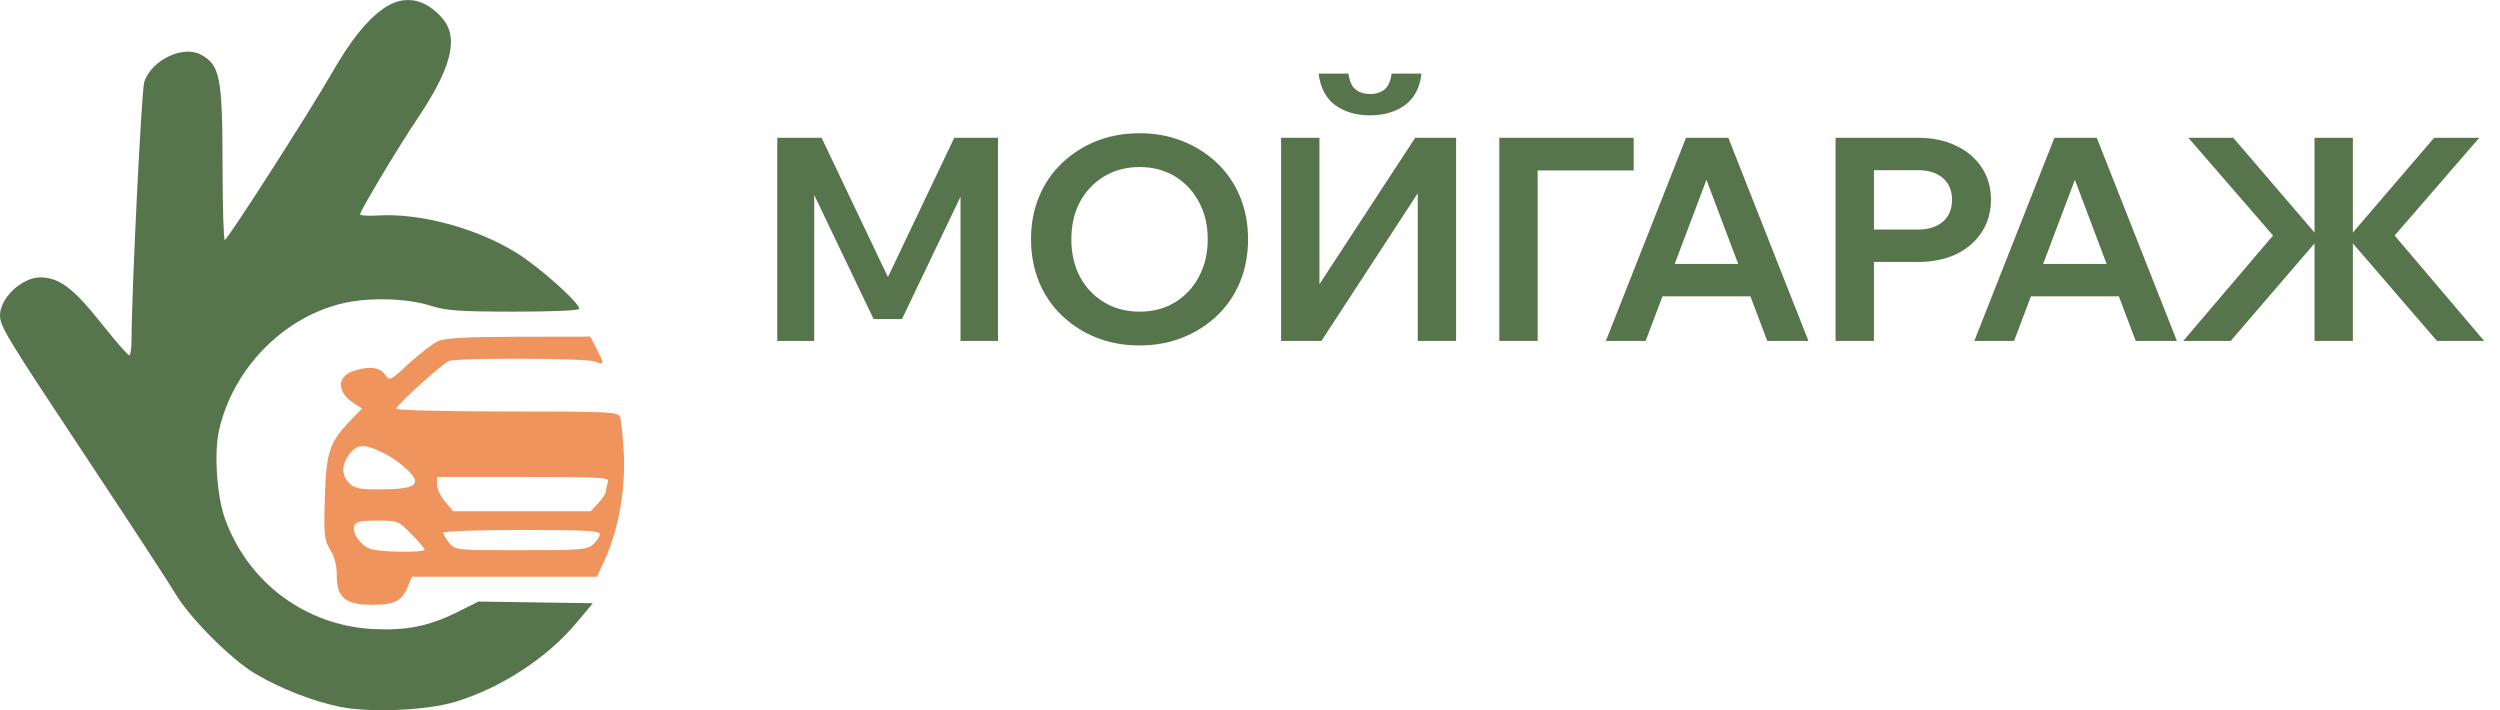
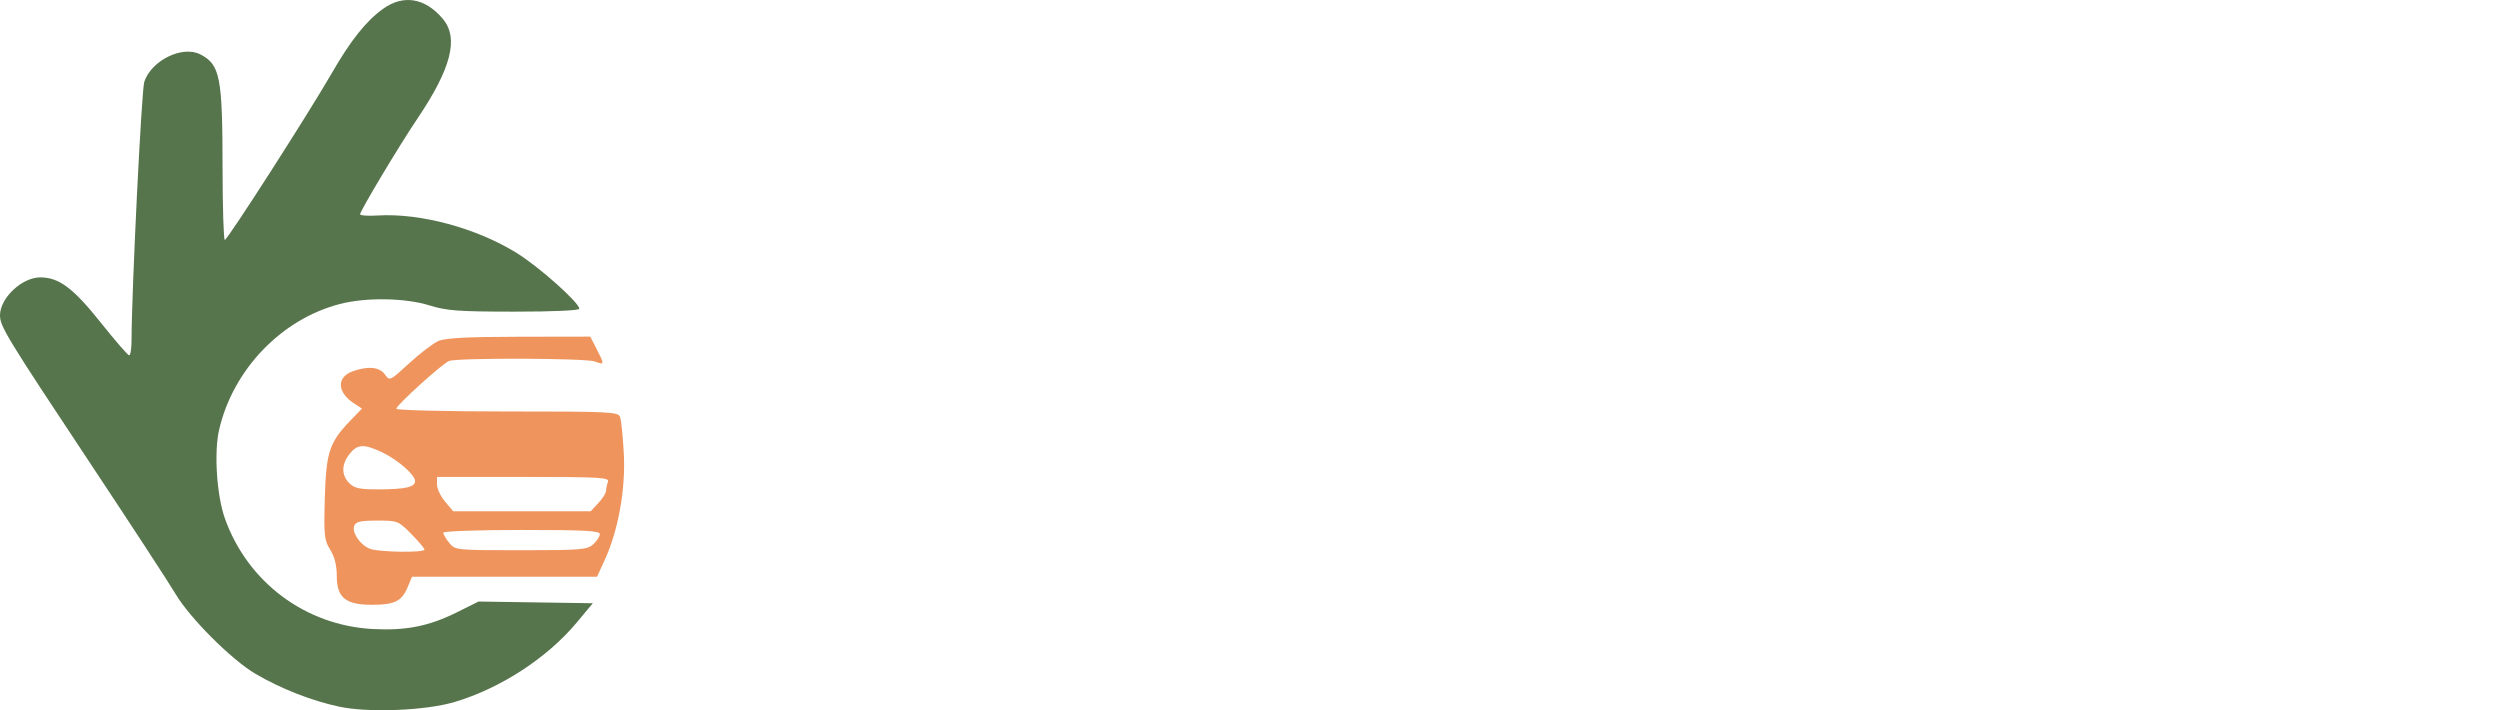
<svg xmlns="http://www.w3.org/2000/svg" width="176" height="50" viewBox="0 0 176 50" fill="none">
  <path fill-rule="evenodd" clip-rule="evenodd" d="M26.96 0.626C25.762 1.49 24.686 2.844 23.346 5.17C21.738 7.963 16.011 16.892 15.827 16.893C15.742 16.893 15.671 14.575 15.668 11.743C15.663 5.401 15.493 4.545 14.101 3.828C12.842 3.18 10.655 4.251 10.157 5.76C9.963 6.348 9.266 20.509 9.26 23.973C9.259 24.547 9.184 25.015 9.093 25.015C9.002 25.014 8.099 23.974 7.087 22.703C5.152 20.275 4.151 19.528 2.833 19.528C1.542 19.528 0 20.982 0 22.199C0 22.977 0.464 23.739 6.248 32.458C9.18 36.877 11.924 41.079 12.347 41.795C13.358 43.508 16.298 46.448 17.992 47.441C19.775 48.487 21.955 49.341 23.888 49.751C25.961 50.19 29.955 50.028 32 49.422C35.216 48.468 38.509 46.33 40.582 43.849L41.736 42.468L37.712 42.408L33.687 42.348L32.167 43.106C30.201 44.085 28.577 44.408 26.243 44.283C21.498 44.029 17.438 40.995 15.836 36.508C15.258 34.887 15.058 31.851 15.425 30.259C16.401 26.019 19.809 22.469 23.927 21.401C25.768 20.923 28.526 20.967 30.236 21.501C31.441 21.877 32.264 21.937 36.207 21.94C38.937 21.942 40.782 21.859 40.782 21.735C40.782 21.31 37.97 18.801 36.395 17.822C33.563 16.06 29.584 14.985 26.587 15.171C25.907 15.213 25.35 15.174 25.351 15.085C25.351 14.849 28.108 10.245 29.37 8.374C31.778 4.803 32.318 2.679 31.166 1.316C29.924 -0.153 28.39 -0.405 26.96 0.626Z" fill="#57754C" />
-   <path fill-rule="evenodd" clip-rule="evenodd" d="M30.863 24.007C30.493 24.167 29.571 24.87 28.813 25.569C27.448 26.827 27.433 26.834 27.103 26.366C26.732 25.839 25.936 25.755 24.854 26.131C23.684 26.537 23.715 27.61 24.919 28.396L25.484 28.765L24.695 29.579C23.189 31.134 22.96 31.818 22.868 35.053C22.792 37.701 22.826 38.022 23.247 38.701C23.557 39.201 23.71 39.812 23.71 40.557C23.71 42.071 24.329 42.578 26.179 42.578C27.772 42.578 28.282 42.329 28.691 41.352L29.006 40.602H35.518H42.031L42.573 39.421C43.529 37.343 44.051 34.431 43.917 31.93C43.852 30.723 43.733 29.562 43.651 29.351C43.513 28.995 42.927 28.967 35.7 28.967C31.409 28.967 27.898 28.881 27.898 28.776C27.898 28.532 31.121 25.614 31.609 25.415C32.186 25.18 41.251 25.21 41.882 25.449C42.563 25.707 42.568 25.672 42.002 24.568L41.556 23.698L36.546 23.707C32.88 23.713 31.355 23.794 30.863 24.007ZM26.862 31.823C27.979 32.346 29.221 33.423 29.221 33.868C29.221 34.294 28.537 34.448 26.631 34.452C25.324 34.455 24.952 34.375 24.591 34.016C24.025 33.452 24.031 32.69 24.608 31.96C25.155 31.266 25.613 31.238 26.862 31.823ZM42.801 33.924C42.728 34.115 42.667 34.397 42.667 34.551C42.667 34.704 42.424 35.091 42.127 35.411L41.586 35.992H36.746H31.905L31.334 35.316C31.021 34.945 30.764 34.401 30.764 34.109V33.577H36.849C42.308 33.577 42.921 33.613 42.801 33.924ZM28.954 37.592C29.465 38.109 29.882 38.603 29.882 38.689C29.882 38.923 26.69 38.878 26.05 38.636C25.36 38.375 24.756 37.489 24.941 37.011C25.05 36.726 25.39 36.65 26.553 36.65C27.998 36.65 28.045 36.669 28.954 37.592ZM42.227 37.604C42.227 37.767 42.018 38.087 41.763 38.318C41.337 38.701 40.912 38.736 36.673 38.736C32.078 38.736 32.045 38.733 31.626 38.218C31.394 37.932 31.205 37.611 31.205 37.504C31.205 37.395 33.646 37.309 36.716 37.309C41.185 37.309 42.227 37.365 42.227 37.604Z" fill="#EF945C" />
-   <path d="M63.5 22.46H61.5L55.92 10.8L57.32 10.78V24H54.72V9.7H57.84L63.06 20.66H61.96L67.18 9.7H70.26V24H67.62V10.78L69.08 10.8L63.5 22.46ZM80.224 24.32C79.118 24.32 78.098 24.133 77.164 23.76C76.244 23.387 75.438 22.867 74.744 22.2C74.051 21.533 73.518 20.747 73.144 19.84C72.771 18.92 72.584 17.92 72.584 16.84C72.584 15.76 72.771 14.767 73.144 13.86C73.518 12.953 74.051 12.167 74.744 11.5C75.438 10.833 76.244 10.313 77.164 9.94C78.098 9.567 79.118 9.38 80.224 9.38C81.331 9.38 82.344 9.567 83.264 9.94C84.198 10.313 85.011 10.833 85.704 11.5C86.398 12.167 86.931 12.953 87.304 13.86C87.678 14.767 87.864 15.76 87.864 16.84C87.864 17.92 87.678 18.92 87.304 19.84C86.931 20.747 86.398 21.533 85.704 22.2C85.011 22.867 84.198 23.387 83.264 23.76C82.344 24.133 81.331 24.32 80.224 24.32ZM80.224 21.94C81.171 21.94 82.004 21.72 82.724 21.28C83.444 20.84 84.004 20.24 84.404 19.48C84.818 18.707 85.024 17.827 85.024 16.84C85.024 15.853 84.818 14.98 84.404 14.22C84.004 13.46 83.444 12.86 82.724 12.42C82.004 11.98 81.171 11.76 80.224 11.76C79.291 11.76 78.458 11.98 77.724 12.42C77.004 12.86 76.438 13.46 76.024 14.22C75.624 14.98 75.424 15.853 75.424 16.84C75.424 17.827 75.624 18.707 76.024 19.48C76.438 20.24 77.004 20.84 77.724 21.28C78.458 21.72 79.291 21.94 80.224 21.94ZM90.189 24V9.7H92.889V22.76H91.09L99.629 9.7H102.51V24H99.809V10.88H101.59L93.029 24H90.189ZM96.45 8.12C95.476 8.12 94.656 7.88 93.99 7.4C93.336 6.907 92.95 6.167 92.829 5.18H94.93C94.996 5.7 95.163 6.073 95.43 6.3C95.71 6.513 96.049 6.62 96.45 6.62C96.863 6.62 97.203 6.513 97.469 6.3C97.736 6.073 97.903 5.7 97.969 5.18H100.07C99.963 6.167 99.576 6.907 98.909 7.4C98.243 7.88 97.423 8.12 96.45 8.12ZM105.551 24V9.7H115.011V12H106.791L108.251 10.34V24H105.551ZM124.394 20.86H115.914V18.58H124.394V20.86ZM127.314 24H124.414L119.734 11.6H120.534L115.854 24H113.054L118.694 9.7H121.674L127.314 24ZM131.924 24H129.224V9.7H135.024C136.051 9.7 136.944 9.887 137.704 10.26C138.477 10.62 139.077 11.127 139.504 11.78C139.944 12.433 140.164 13.193 140.164 14.06C140.164 14.927 139.944 15.693 139.504 16.36C139.077 17.013 138.477 17.527 137.704 17.9C136.944 18.26 136.051 18.44 135.024 18.44H131.724V16.16H135.024C135.771 16.16 136.357 15.973 136.784 15.6C137.211 15.227 137.424 14.713 137.424 14.06C137.424 13.42 137.211 12.913 136.784 12.54C136.357 12.167 135.771 11.98 135.024 11.98H131.924V24ZM150.332 20.86H141.852V18.58H150.332V20.86ZM153.252 24H150.352L145.672 11.6H146.472L141.792 24H138.992L144.632 9.7H147.612L153.252 24ZM171.562 24L165.162 16.58H165.462L171.362 9.7H174.542L168.582 16.58L174.882 24H171.562ZM153.702 24L160.022 16.58L154.062 9.7H157.222L163.122 16.58H163.422L157.042 24H153.702ZM162.942 24V9.7H165.642V24H162.942Z" fill="#57754C" />
+   <path fill-rule="evenodd" clip-rule="evenodd" d="M30.863 24.007C30.493 24.167 29.571 24.87 28.813 25.569C27.448 26.827 27.433 26.834 27.103 26.366C26.732 25.839 25.936 25.755 24.854 26.131C23.684 26.537 23.715 27.61 24.919 28.396L25.484 28.765L24.695 29.579C23.189 31.134 22.96 31.818 22.868 35.053C22.792 37.701 22.826 38.022 23.247 38.701C23.557 39.201 23.71 39.812 23.71 40.557C23.71 42.071 24.329 42.578 26.179 42.578C27.772 42.578 28.282 42.329 28.691 41.352L29.006 40.602H35.518H42.031L42.573 39.421C43.529 37.343 44.051 34.431 43.917 31.93C43.852 30.723 43.733 29.562 43.651 29.351C43.513 28.995 42.927 28.967 35.7 28.967C31.409 28.967 27.898 28.881 27.898 28.776C27.898 28.532 31.121 25.614 31.609 25.415C32.186 25.18 41.251 25.21 41.882 25.449C42.563 25.707 42.568 25.672 42.002 24.568L41.556 23.698L36.546 23.707C32.88 23.713 31.355 23.794 30.863 24.007ZM26.862 31.823C27.979 32.346 29.221 33.423 29.221 33.868C29.221 34.294 28.537 34.448 26.631 34.452C25.324 34.455 24.952 34.375 24.591 34.016C24.025 33.452 24.031 32.69 24.608 31.96C25.155 31.266 25.613 31.238 26.862 31.823ZM42.801 33.924C42.728 34.115 42.667 34.397 42.667 34.551C42.667 34.704 42.424 35.091 42.127 35.411L41.586 35.992H31.905L31.334 35.316C31.021 34.945 30.764 34.401 30.764 34.109V33.577H36.849C42.308 33.577 42.921 33.613 42.801 33.924ZM28.954 37.592C29.465 38.109 29.882 38.603 29.882 38.689C29.882 38.923 26.69 38.878 26.05 38.636C25.36 38.375 24.756 37.489 24.941 37.011C25.05 36.726 25.39 36.65 26.553 36.65C27.998 36.65 28.045 36.669 28.954 37.592ZM42.227 37.604C42.227 37.767 42.018 38.087 41.763 38.318C41.337 38.701 40.912 38.736 36.673 38.736C32.078 38.736 32.045 38.733 31.626 38.218C31.394 37.932 31.205 37.611 31.205 37.504C31.205 37.395 33.646 37.309 36.716 37.309C41.185 37.309 42.227 37.365 42.227 37.604Z" fill="#EF945C" />
</svg>